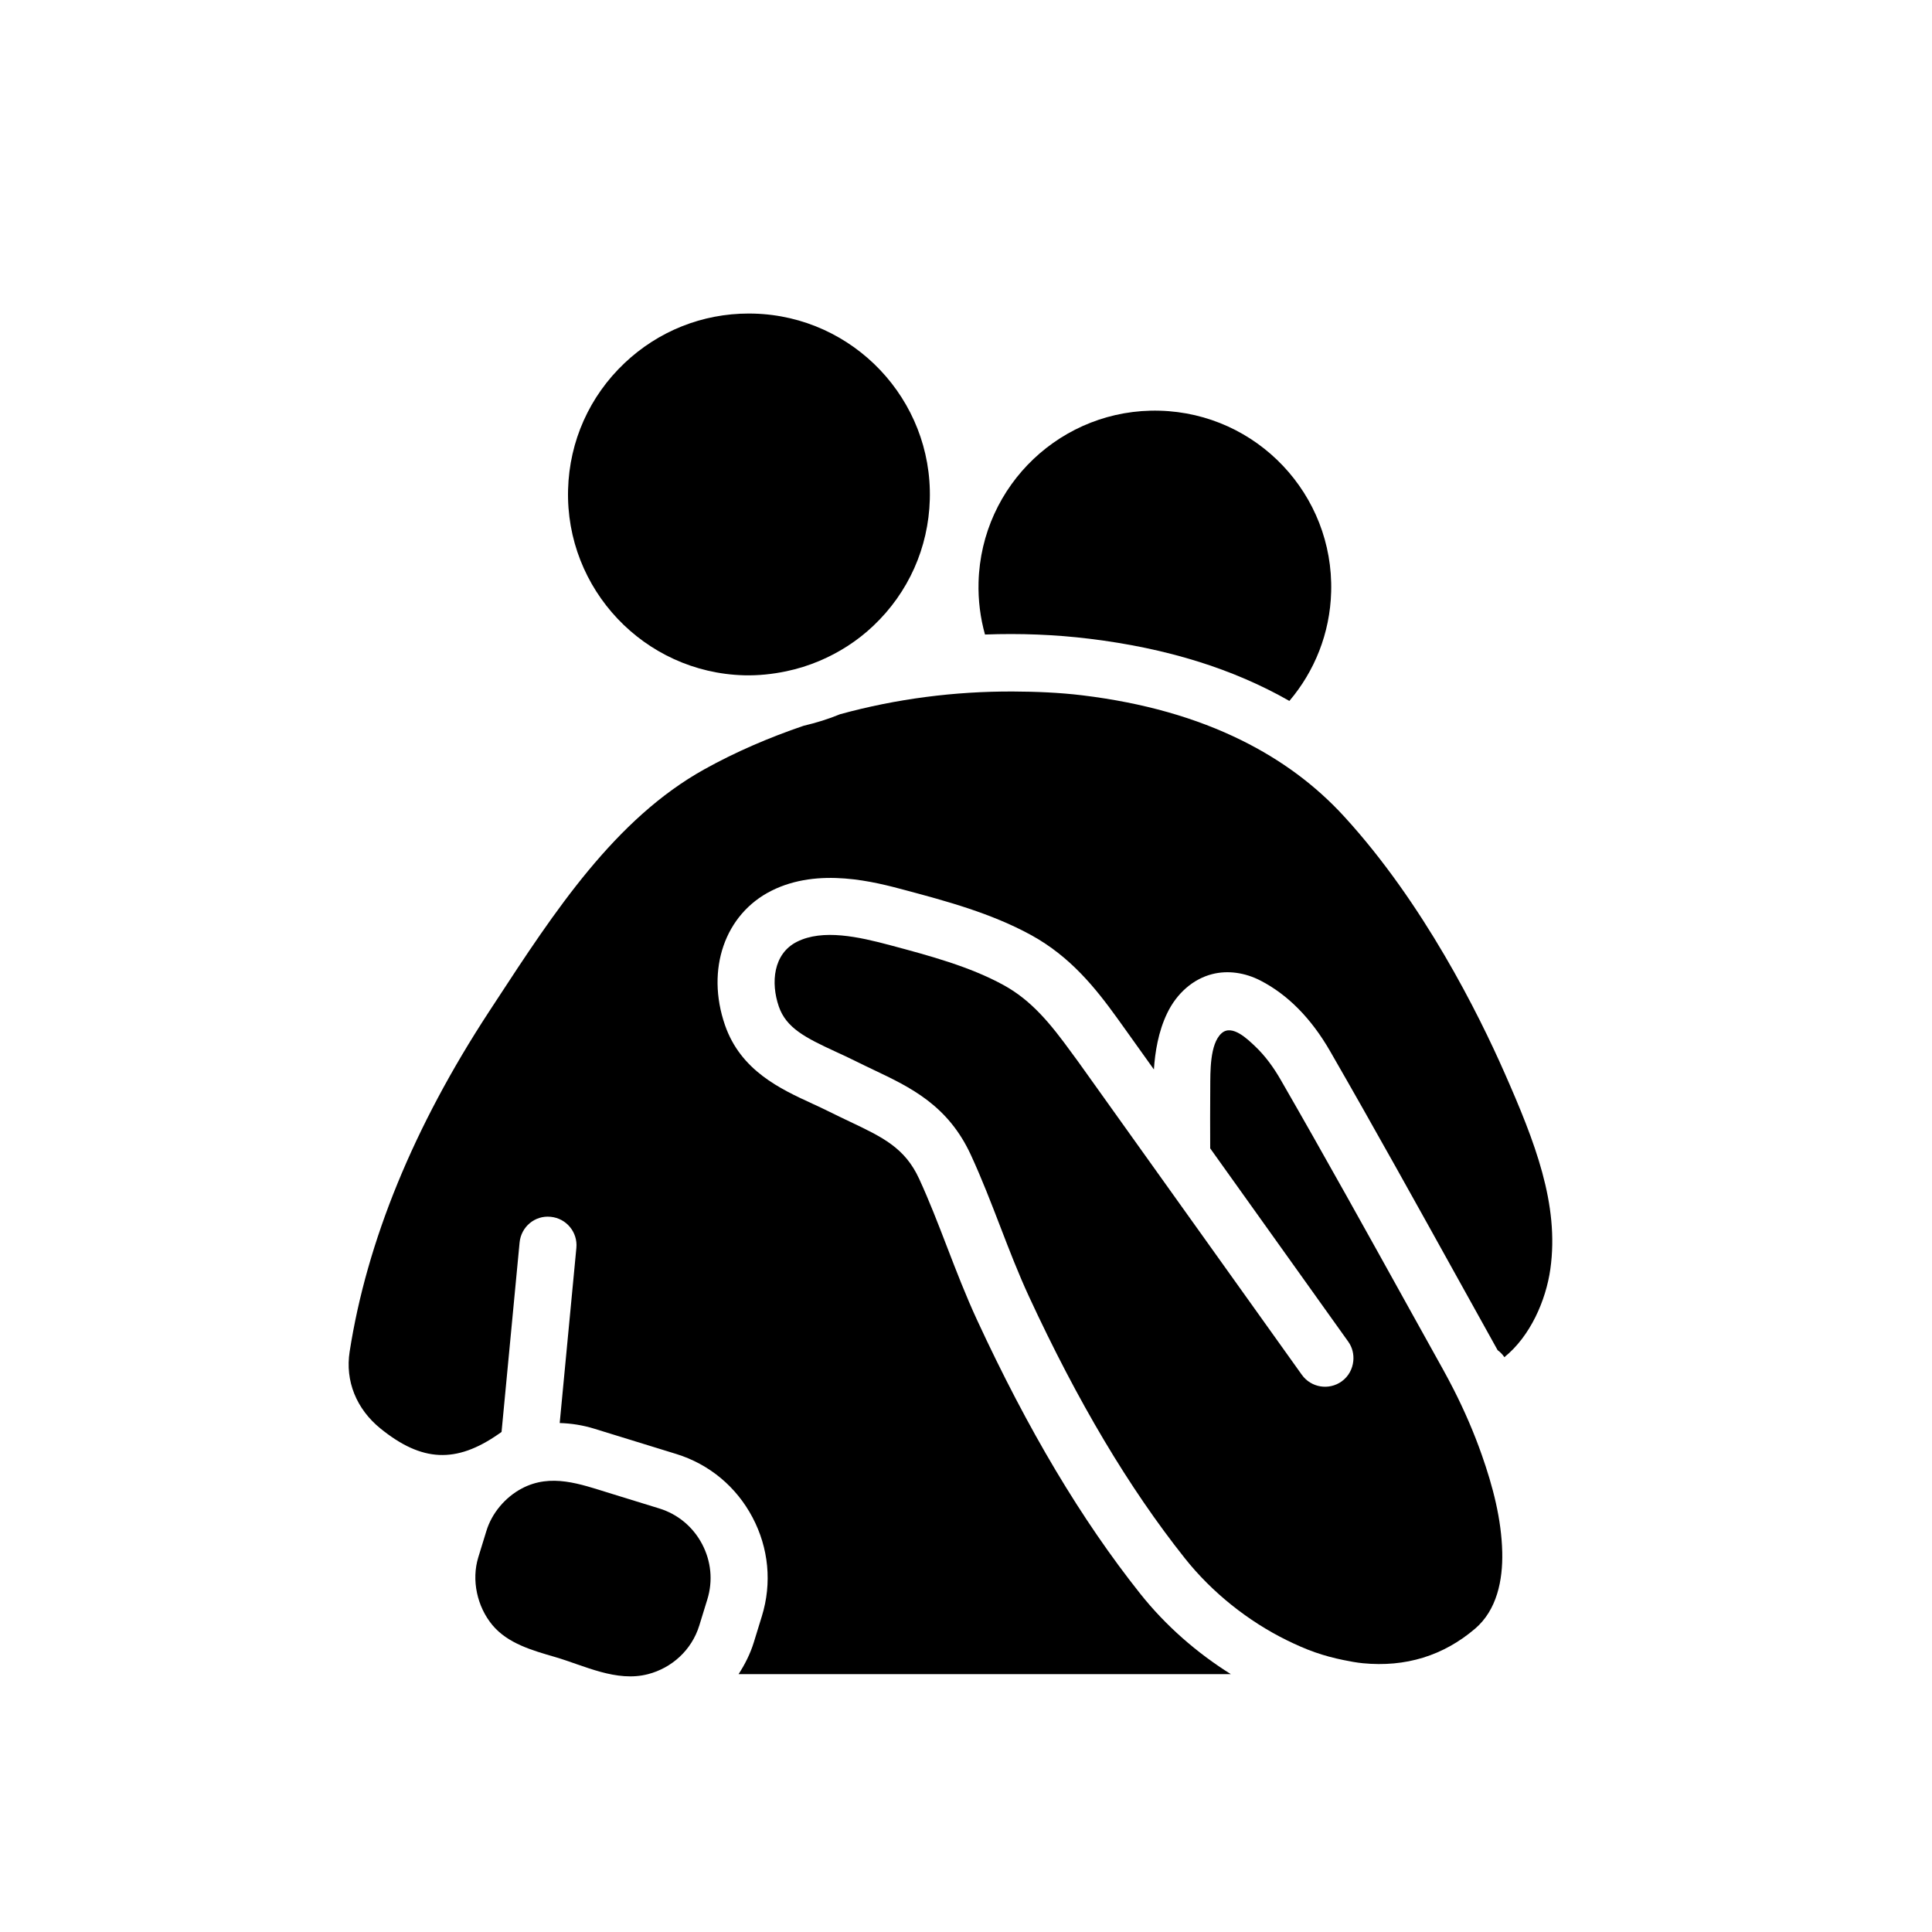
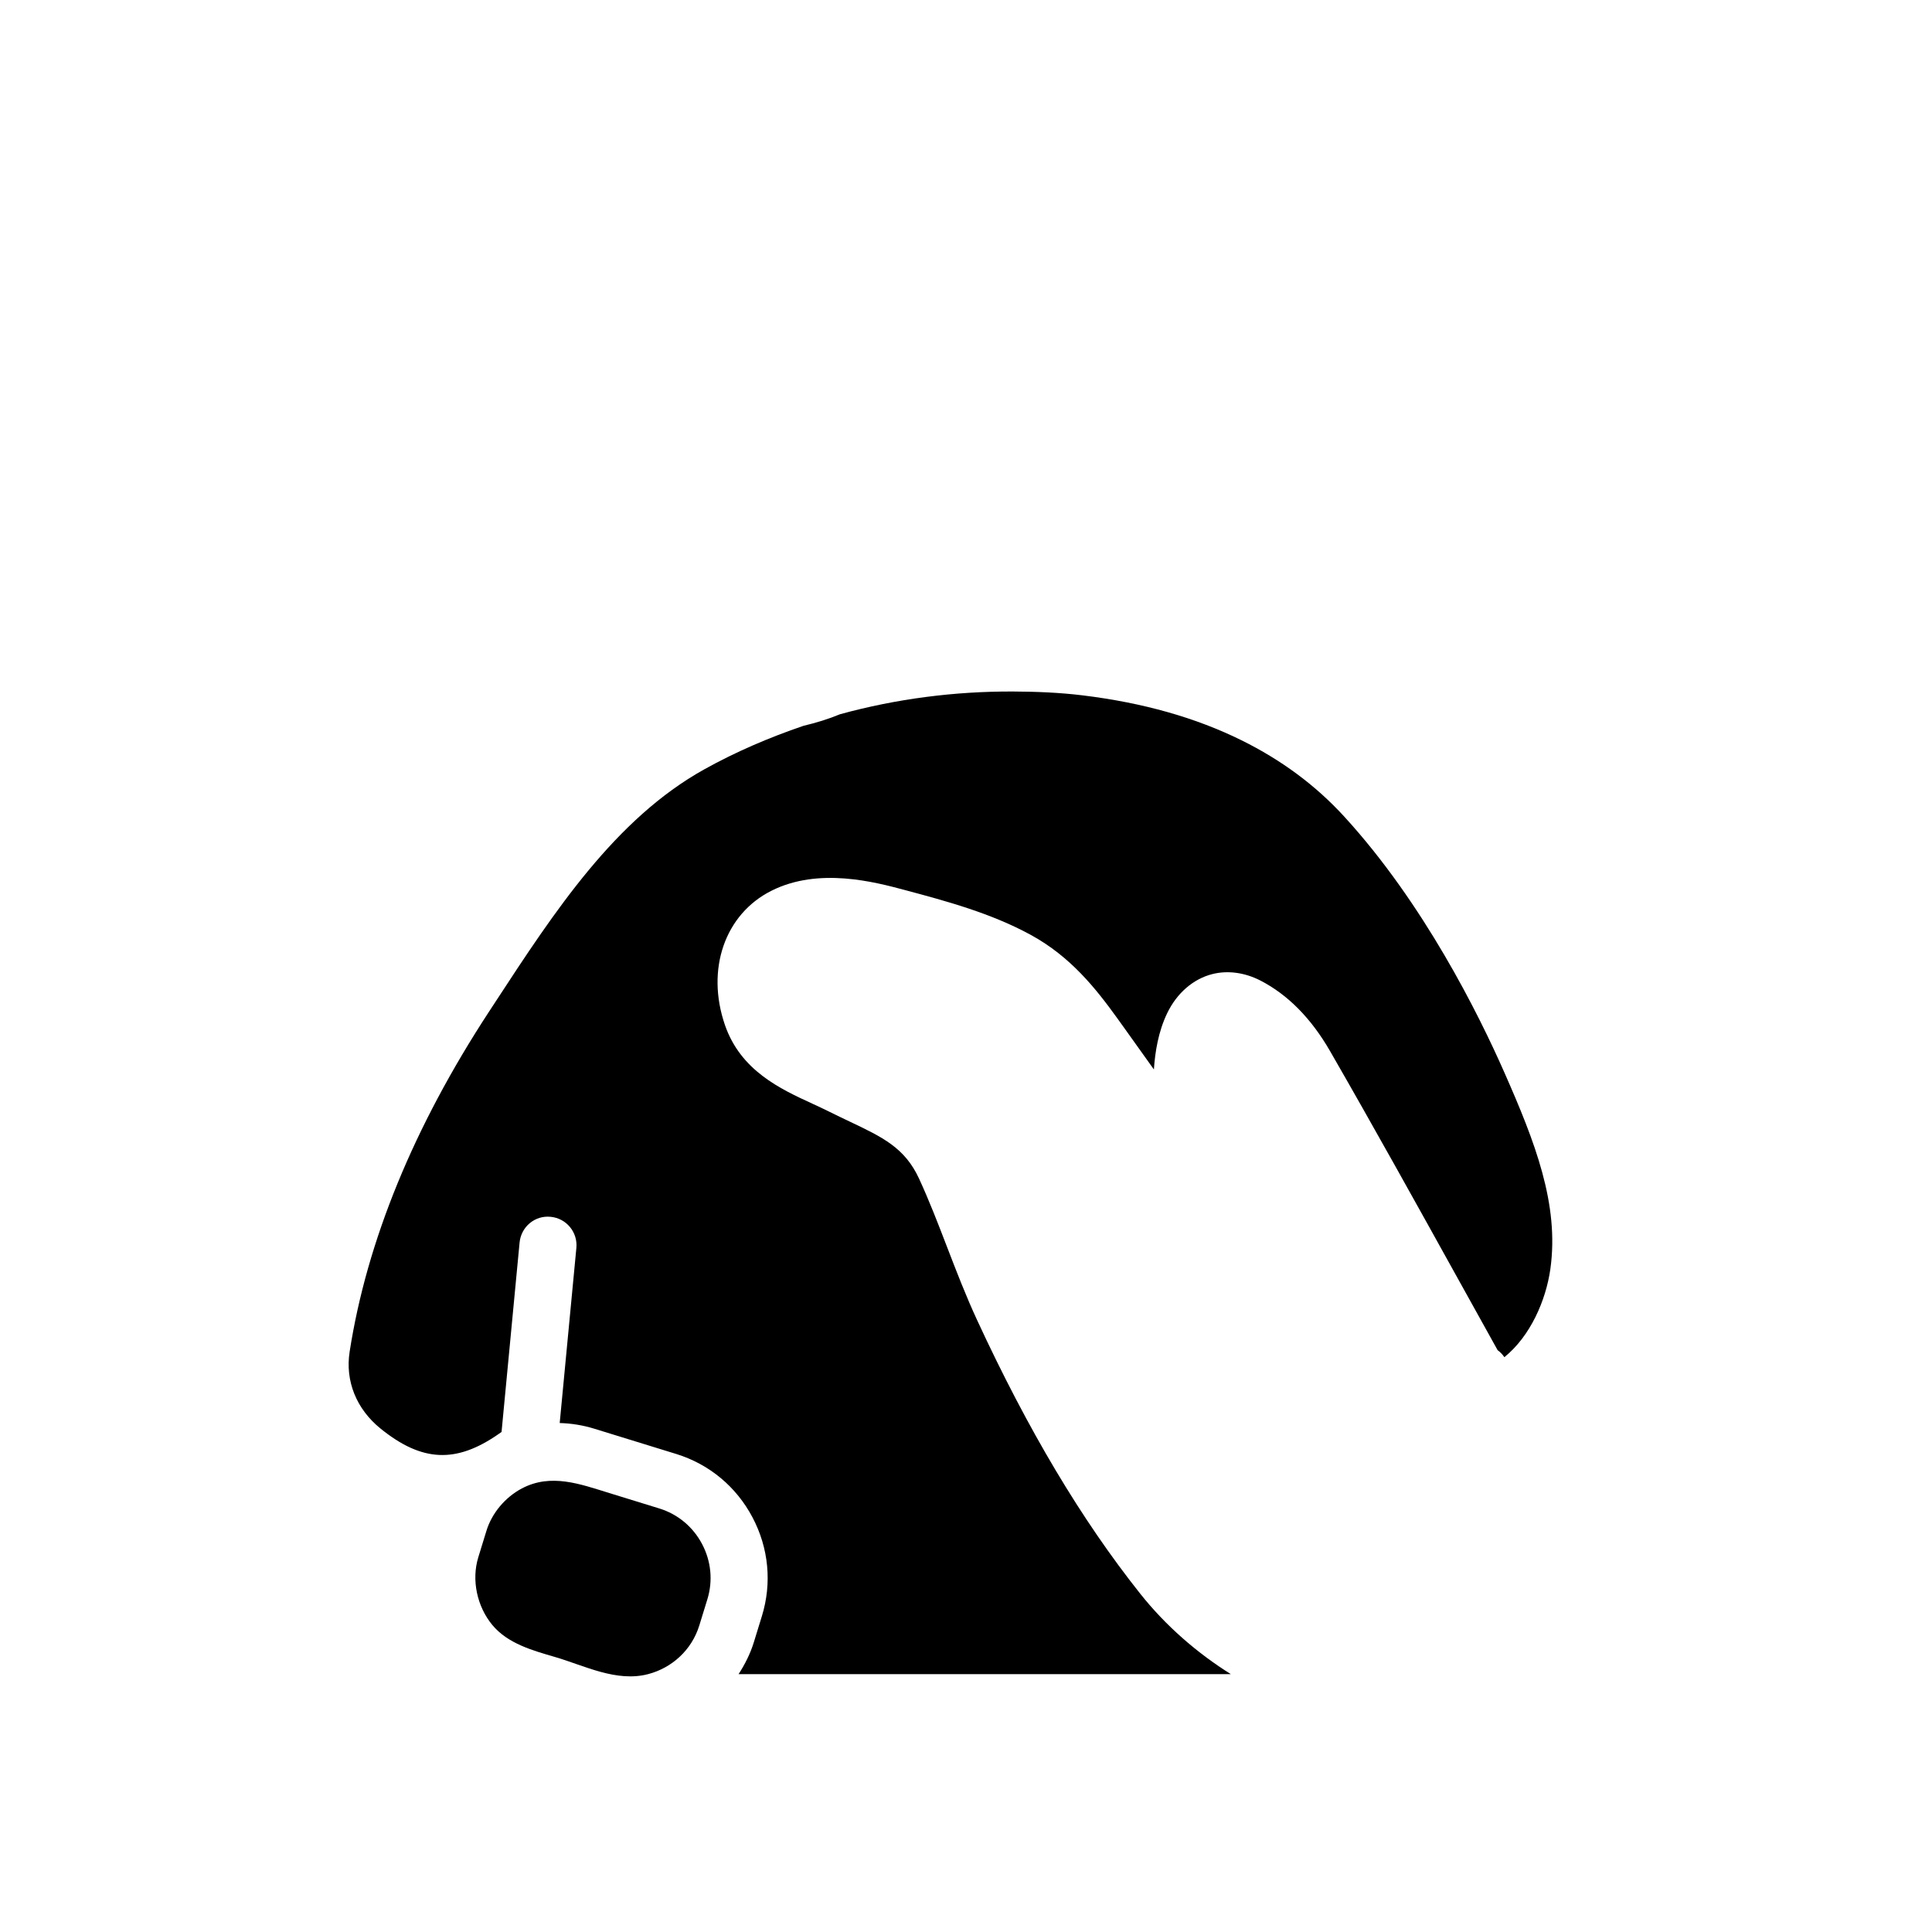
<svg xmlns="http://www.w3.org/2000/svg" fill="#000000" width="800px" height="800px" version="1.1" viewBox="144 144 512 512">
  <g>
-     <path d="m432.67 313.27c20.617 2.508 38.152 7.988 53.027 16.484 6.637-7.824 10.773-17.855 11.074-28.91 0.707-25.805-19.637-47.293-45.438-48.004-25.805-0.707-47.293 19.637-48.004 45.438-0.133 4.812 0.473 9.473 1.703 13.875 9.285-0.344 18.547 0.008 27.637 1.117z" />
    <path d="m542.69 428.26c-6.824-15.492-21.422-44.906-42.465-67.871-7.637-8.34-16.699-15.004-27.18-20.191-12.055-5.965-26.016-9.957-42.207-11.93-6.055-0.734-12.211-0.984-18.387-1.012-15.359-0.062-30.91 1.918-45.844 6.027-3.098 1.289-6.34 2.273-9.656 3.059-9.125 3.109-17.961 6.902-26.25 11.508-23.711 13.164-39.812 37.797-55.379 61.613l-1.719 2.625c-19.945 30.484-32.379 60.805-36.945 90.121-1.211 7.758 1.77 15.184 8.184 20.375 10.965 8.879 20.031 9.285 31.293 1.445l0.781-0.543 4.781-50.207c0.398-4.156 4.055-7.25 8.242-6.809 4.152 0.395 7.199 4.082 6.805 8.238l-4.418 46.41c3.051 0.09 6.106 0.562 9.098 1.484l21.766 6.711c8.742 2.695 15.926 8.66 20.227 16.801 4.305 8.137 5.188 17.434 2.488 26.18l-2.129 6.914c-0.949 3.082-2.375 5.875-4.047 8.461h130.46c-8.965-5.609-17.27-12.824-24.031-21.34-15.586-19.625-29.723-43.332-43.207-72.473-2.973-6.41-5.504-12.992-7.957-19.355-2.426-6.305-4.723-12.262-7.414-18.109-3.785-8.223-9.656-11.012-18.543-15.23-1.68-0.797-3.406-1.617-5.164-2.5-1.516-0.762-3.07-1.477-4.625-2.191-8.441-3.887-18.945-8.727-23.125-20.812-5.098-14.77-0.031-29.406 12.32-35.602 12.555-6.309 27.465-2.301 35.473-0.156 10.652 2.848 22.727 6.082 33.344 11.906 10.461 5.742 17.086 14.09 22.734 21.906 0.66 0.918 1.316 1.828 1.957 2.727l7.844 10.98c0.305-4.566 1.148-9.984 3.516-14.902 2.559-5.324 6.922-9.105 11.977-10.375 4.078-1.031 8.602-0.414 12.754 1.723 7.238 3.731 13.438 10.012 18.43 18.676 11.711 20.328 23.266 41.172 34.449 61.328l8.762 15.777 1.199 2.16c0.691 0.5 1.297 1.125 1.793 1.859 6.863-5.535 11.004-15.004 12.188-23.367 2.402-17.137-4.086-33.707-12.172-52.039z" />
-     <path d="m529.23 512.21c-0.902-1.777-1.84-3.535-2.801-5.273l-8.738-15.727c-11.148-20.105-22.676-40.895-34.328-61.113-1.852-3.211-4.051-6.269-6.754-8.824-1.949-1.84-6.094-5.941-8.879-3.453-3.176 2.832-2.965 10.461-3 14.227-0.055 5.43-0.027 10.855-0.016 16.281l36.586 51.223c1.102 1.543 1.508 3.356 1.34 5.109-0.203 2.102-1.246 4.109-3.098 5.434-3.398 2.422-8.117 1.641-10.543-1.758l-24.285-34-7.547-10.562-7.574-10.605-19.953-27.934c-0.535-0.75-1.027-1.387-1.547-2.102-5.746-7.926-10.746-14.016-18.121-18.066-9.012-4.945-19.676-7.797-29.984-10.555-8.41-2.254-17.938-4.375-24.781-0.934-6.32 3.168-6.973 10.898-4.812 17.16 1.969 5.699 7.039 8.277 15.16 12.016 1.707 0.785 3.41 1.57 5.074 2.402 1.664 0.832 3.293 1.605 4.879 2.363 9.688 4.602 19.711 9.359 25.785 22.562 2.898 6.281 5.387 12.746 7.793 18.996 2.363 6.133 4.809 12.477 7.566 18.438 12.98 28.039 26.496 50.746 41.328 69.422 7.281 9.172 16.855 16.711 26.902 21.676 2.504 1.234 5.023 2.359 7.559 3.25 2.531 0.891 5.051 1.547 7.559 2.062 1.73 0.355 3.457 0.68 5.152 0.848 11.336 1.102 21.332-1.977 29.746-9.145 5.828-4.965 7.371-12.91 7.211-20.223-0.191-8.82-2.512-17.57-5.426-25.848-2.078-5.93-4.602-11.73-7.453-17.348z" />
-     <path d="m341.16 322.96c3.812 0.098 7.555-0.301 11.199-1.062 3.019-0.633 5.953-1.547 8.781-2.742 5.211-2.203 10.062-5.293 14.297-9.301 9.305-8.805 14.617-20.699 14.973-33.504 0.723-26.43-20.188-48.516-46.613-49.242-0.453-0.012-0.898-0.02-1.352-0.02-12.305 0-23.949 4.633-32.926 13.125-9.305 8.805-14.617 20.699-14.973 33.504-0.723 26.426 20.188 48.516 46.613 49.242z" />
    <path d="m318.73 543.76c-4.414-1.359-8.824-2.723-13.238-4.082-7.707-2.375-15.461-5.305-23.191-1.227-4.383 2.316-7.973 6.523-9.418 11.324 0 0-2.129 6.91-2.129 6.918-1.859 6.035-0.316 13.066 3.703 17.93 4.106 4.965 10.723 6.773 16.648 8.504 7.758 2.266 16.242 6.731 24.637 4.539 6.246-1.629 11.547-6.305 13.586-12.914l2.129-6.914c1.512-4.891 1.008-10.098-1.402-14.664-2.414-4.562-6.434-7.906-11.324-9.414z" />
  </g>
</svg>